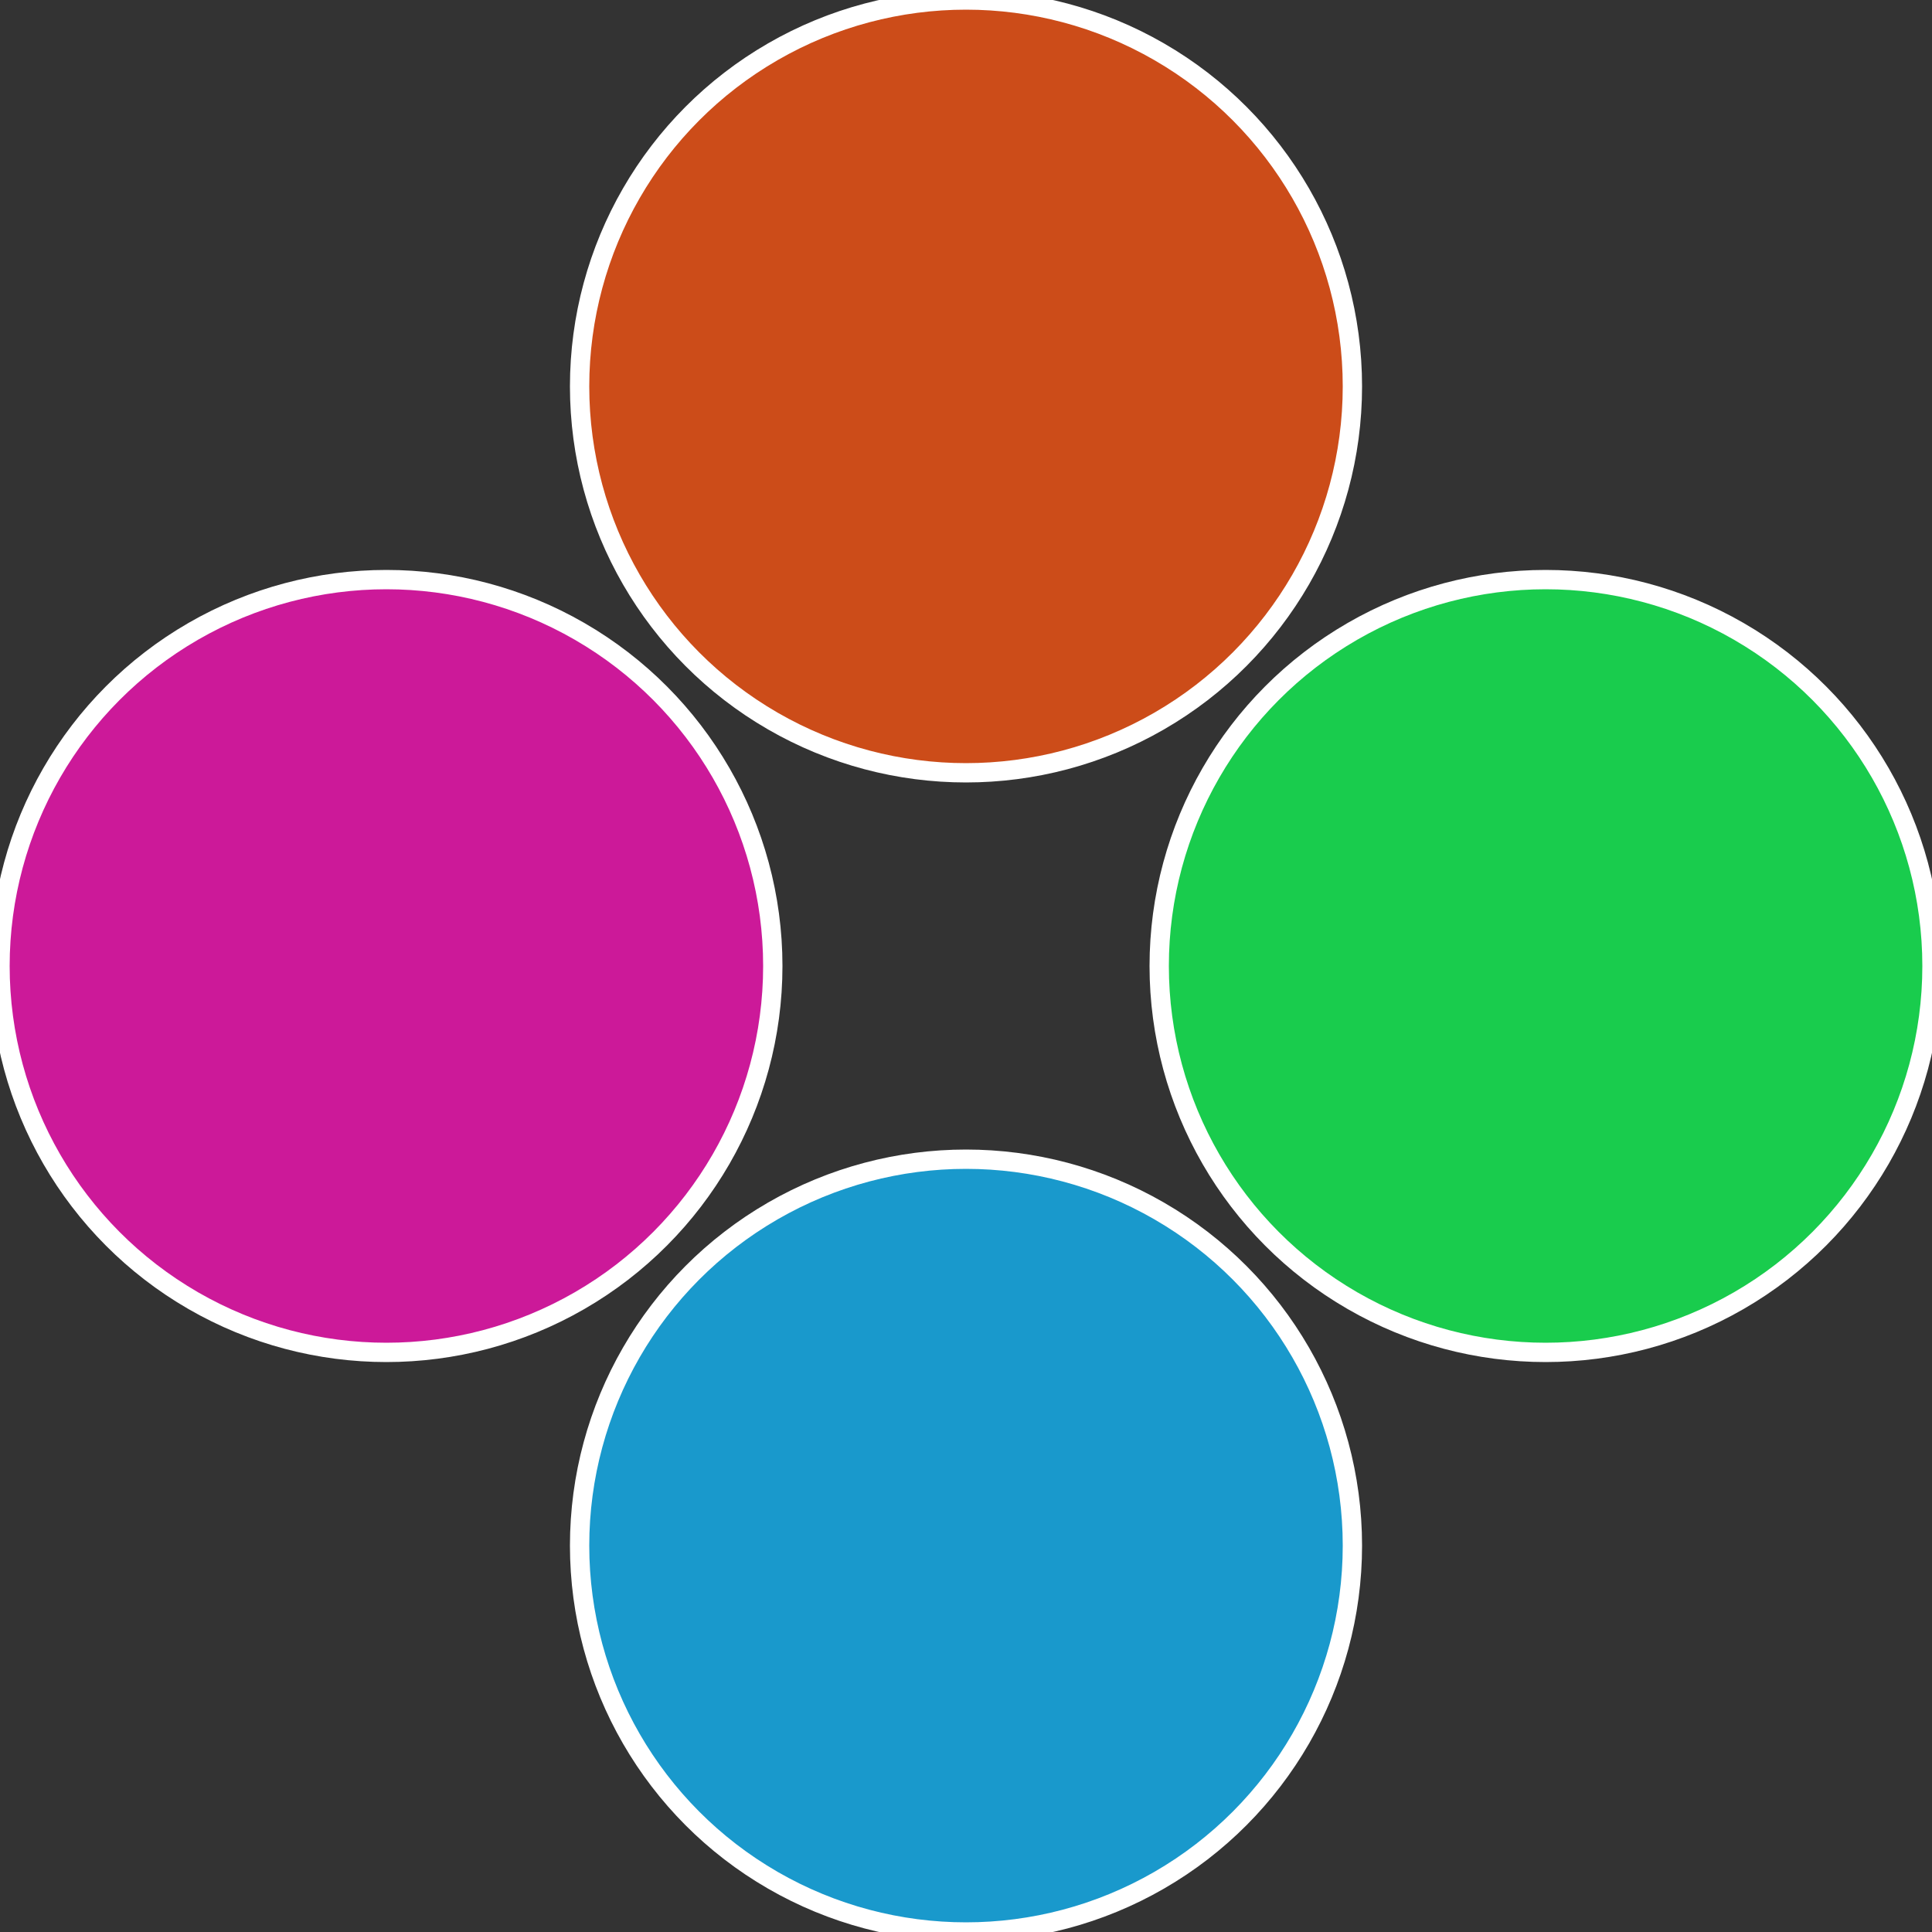
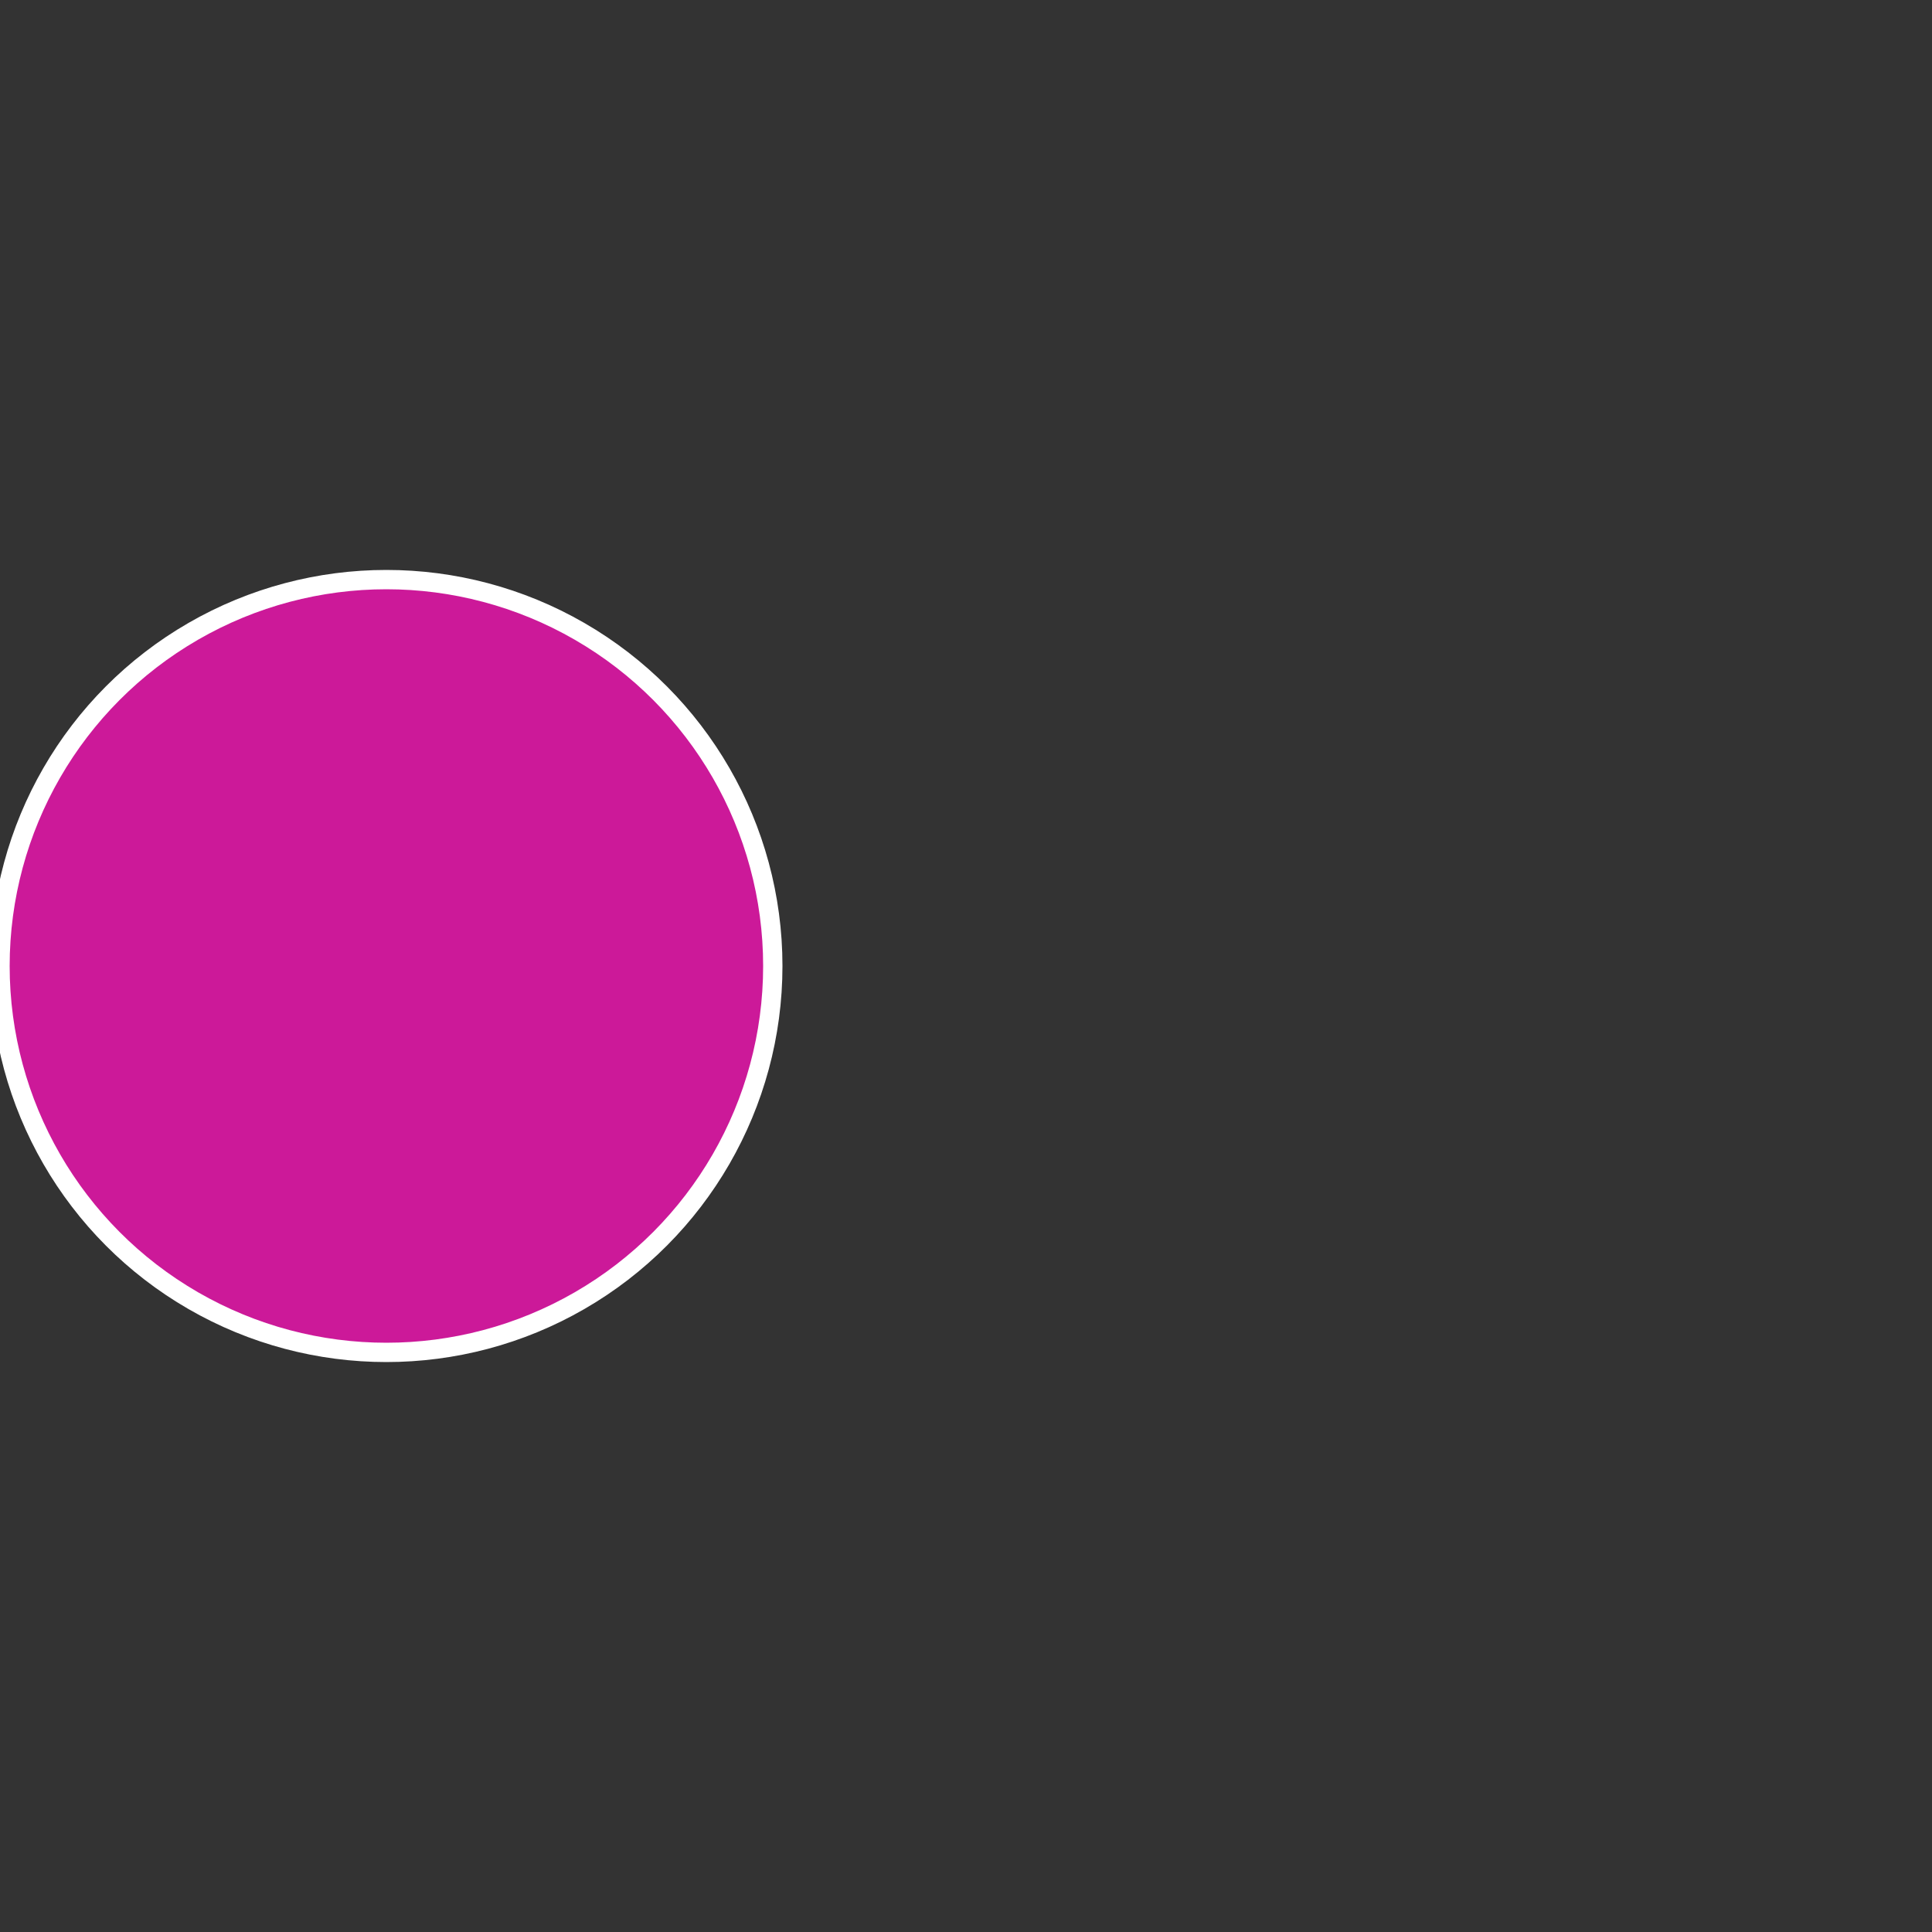
<svg xmlns="http://www.w3.org/2000/svg" width="500" height="500" viewBox="-1 -1 2 2">
  <rect x="-1" y="-1" width="2" height="2" fill="#333333" stroke="none" />
-   <circle cx="0.6" cy="0" r="0.4" fill="#19cc4d" stroke="#fff" stroke-width="1%" />
-   <circle cx="3.6739403974421E-17" cy="0.6" r="0.4" fill="#1999cc" stroke="#fff" stroke-width="1%" />
  <circle cx="-0.6" cy="7.3478807948841E-17" r="0.4" fill="#cc1999" stroke="#fff" stroke-width="1%" />
-   <circle cx="-1.1021821192326E-16" cy="-0.6" r="0.4" fill="#cc4c19" stroke="#fff" stroke-width="1%" />
</svg>